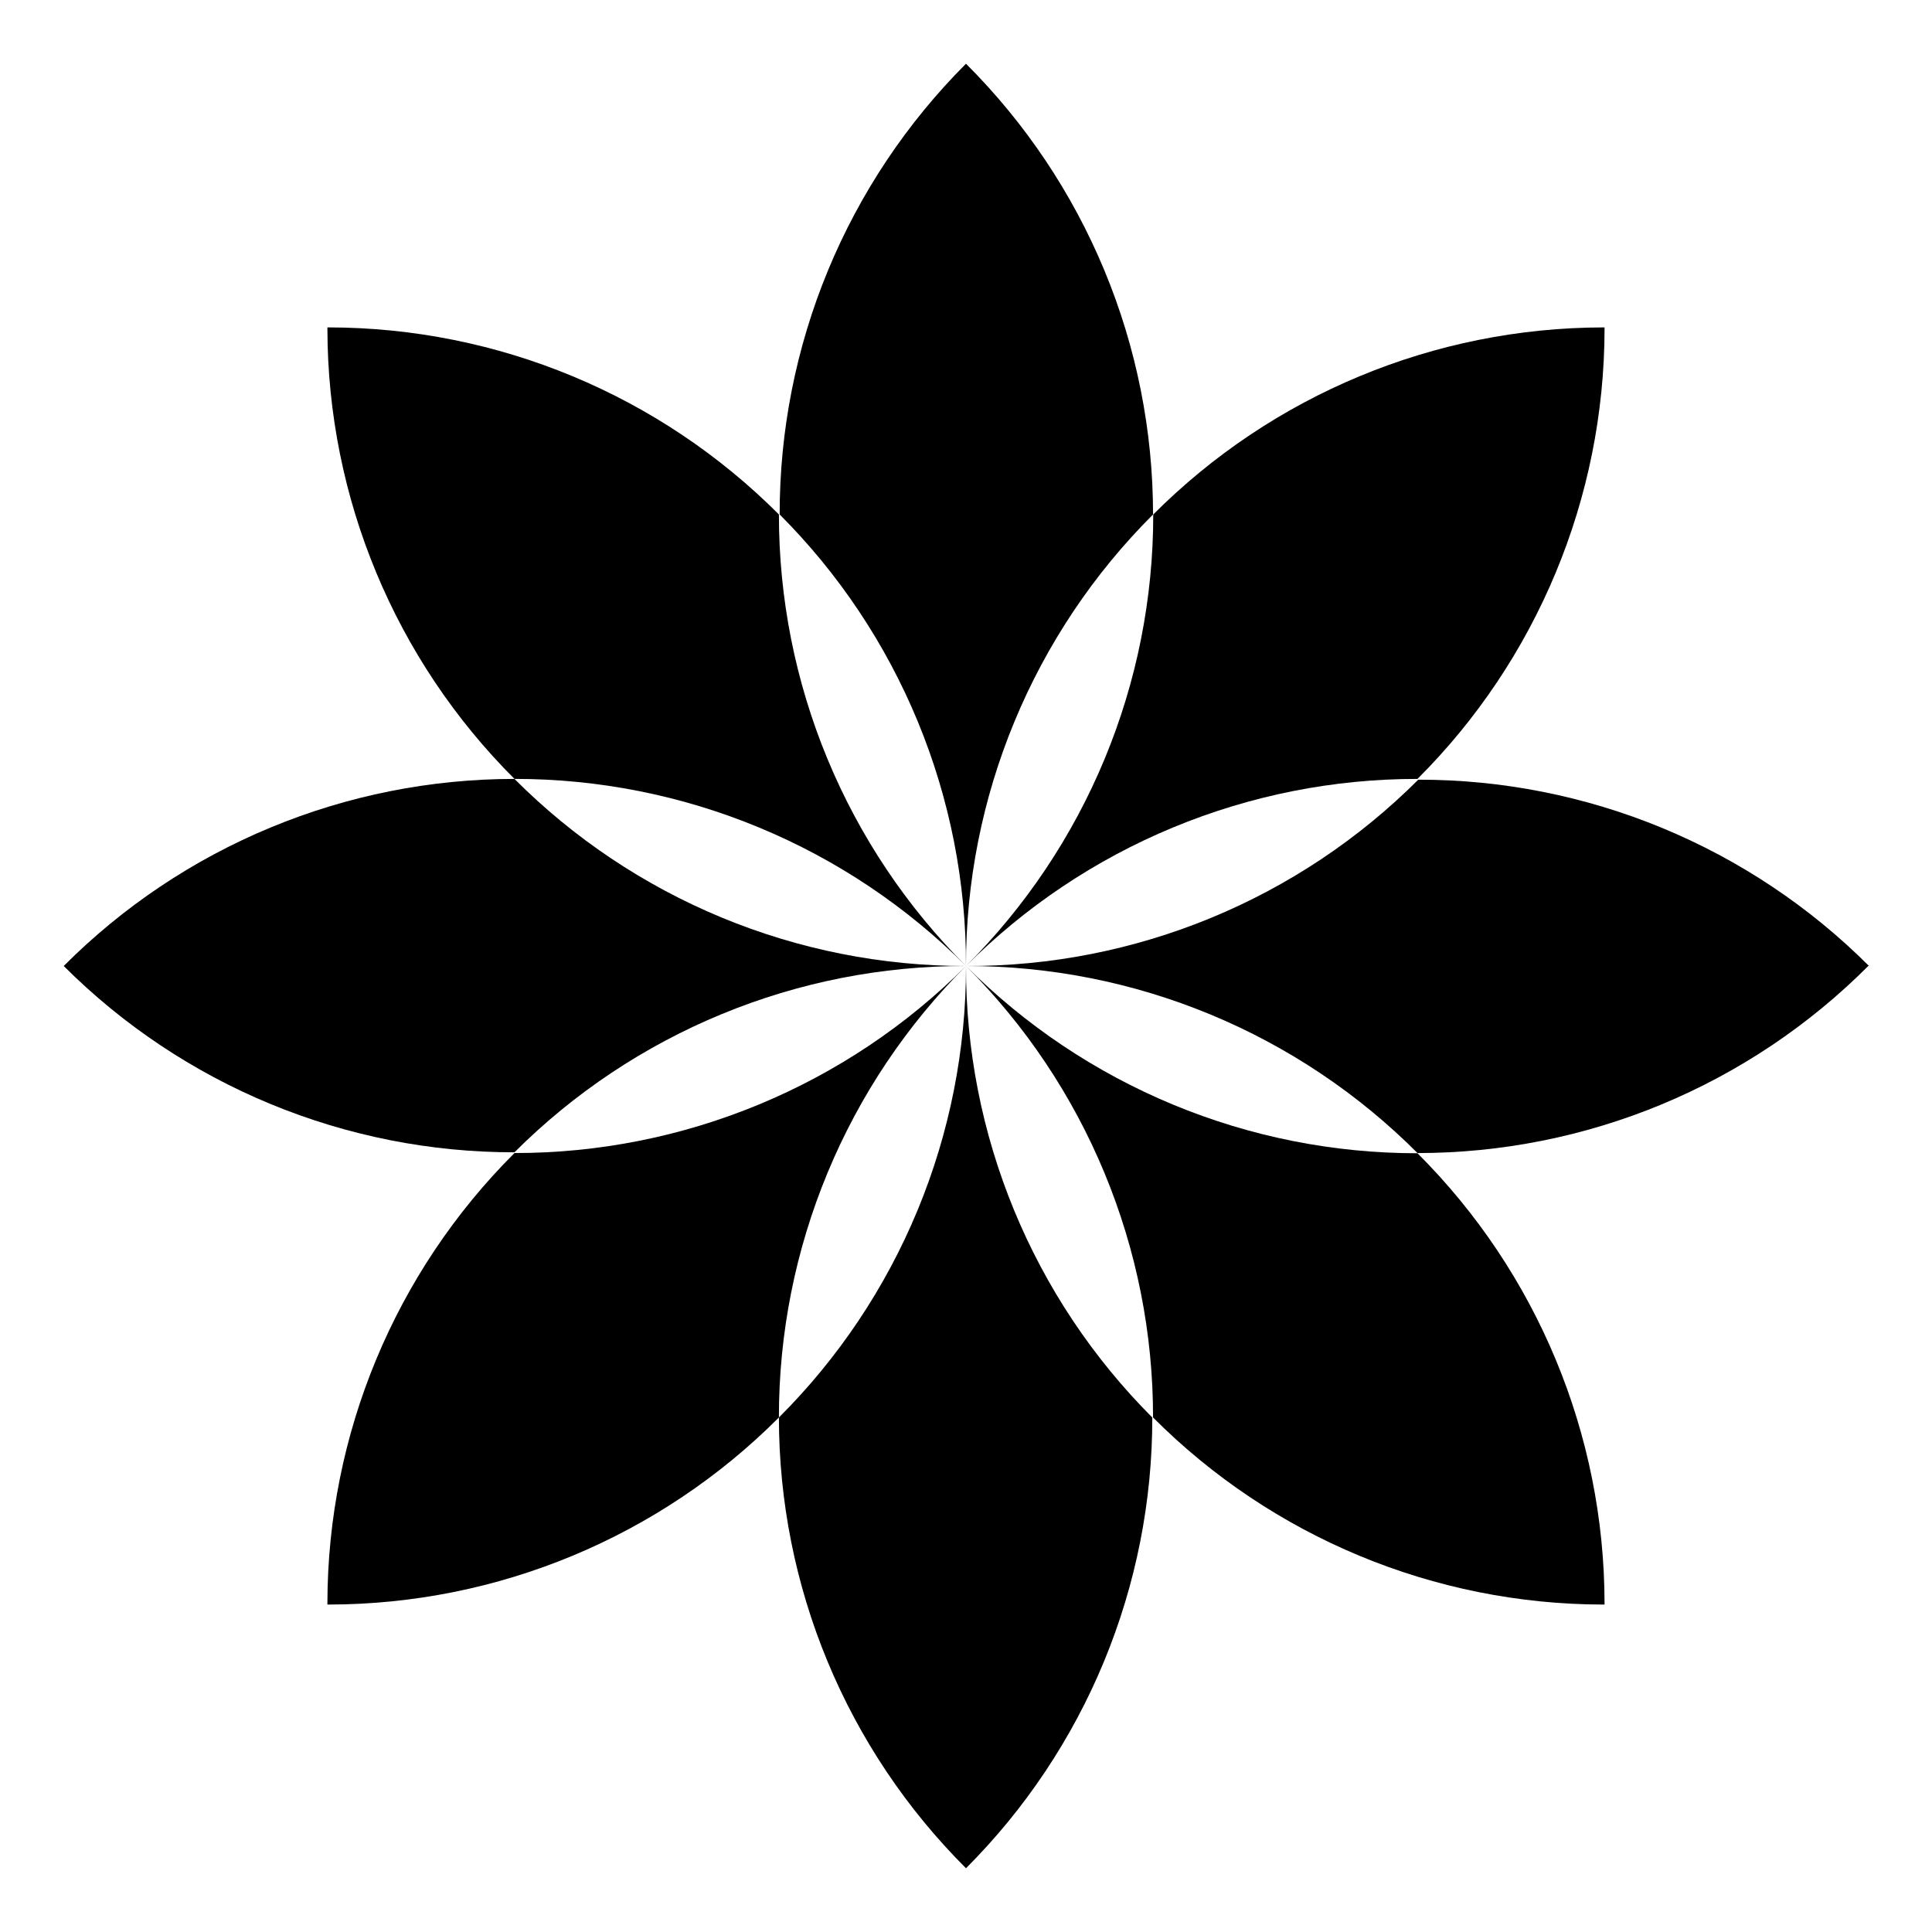
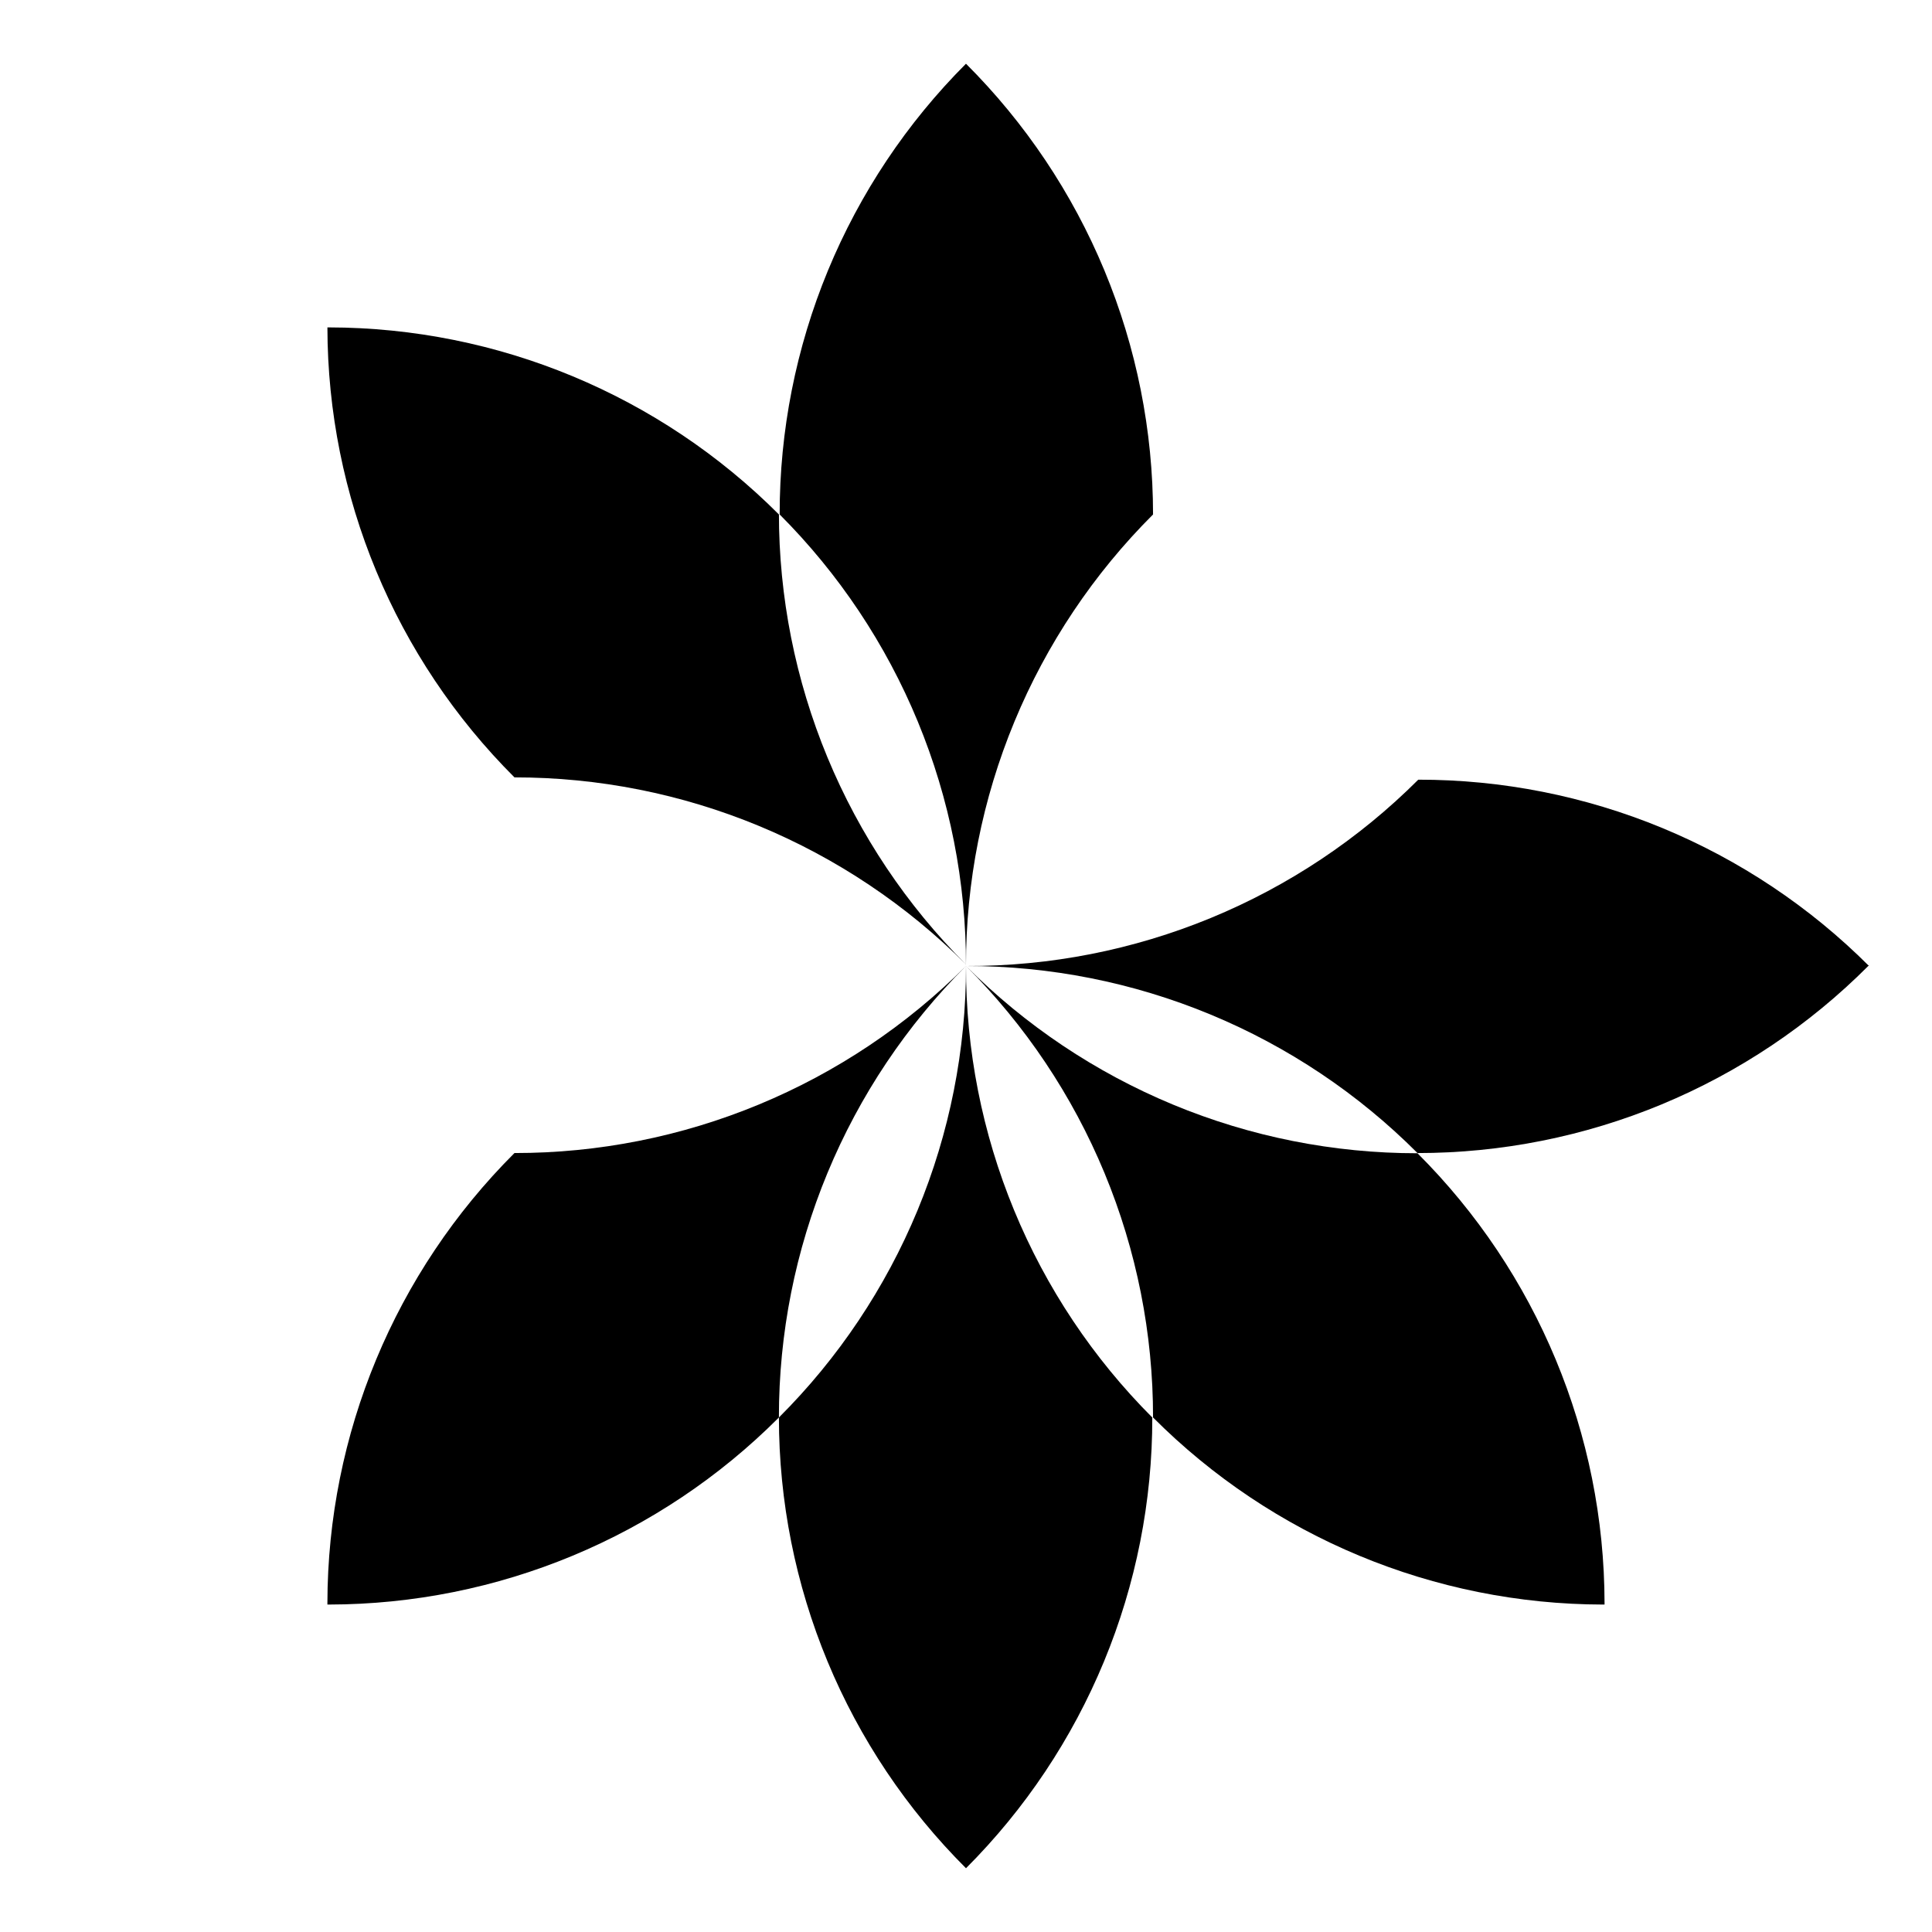
<svg xmlns="http://www.w3.org/2000/svg" fill="#000000" width="800px" height="800px" version="1.1" viewBox="144 144 512 512">
  <g>
-     <path d="m350.42 280.34c-31.605-31.68-74.5-49.512-119.25-49.574h-0.402v0.402c0.062 44.75 17.895 87.645 49.574 119.25 22.227-0.02 44.238 4.352 64.77 12.859 20.535 8.508 39.188 20.984 54.887 36.719-15.734-15.699-28.211-34.352-36.719-54.887-8.508-20.531-12.879-42.543-12.859-64.77z" />
-     <path d="m280.34 350.42c-22.191 0.004-44.168 4.383-64.664 12.891-20.5 8.504-39.117 20.973-54.789 36.688 15.688 15.676 34.312 28.105 54.812 36.578 20.496 8.473 42.461 12.82 64.641 12.793 15.711-15.699 34.371-28.145 54.906-36.617 20.531-8.473 42.535-12.809 64.75-12.754-22.227 0.023-44.242-4.344-64.773-12.852-20.535-8.508-39.188-20.988-54.883-36.727z" />
+     <path d="m350.42 280.34c-31.605-31.68-74.5-49.512-119.25-49.574h-0.402c0.062 44.75 17.895 87.645 49.574 119.25 22.227-0.02 44.238 4.352 64.77 12.859 20.535 8.508 39.188 20.984 54.887 36.719-15.734-15.699-28.211-34.352-36.719-54.887-8.508-20.531-12.879-42.543-12.859-64.77z" />
    <path d="m280.34 449.57c-31.68 31.605-49.512 74.5-49.574 119.25v0.402h0.402c44.75-0.059 87.645-17.891 119.25-49.574-0.02-22.227 4.352-44.234 12.859-64.77 8.508-20.535 20.984-39.184 36.719-54.883-15.699 15.73-34.352 28.211-54.887 36.715-20.531 8.508-42.543 12.879-64.77 12.859z" />
    <path d="m350.42 519.65c0.004 22.195 4.383 44.168 12.891 64.668 8.504 20.496 20.973 39.113 36.688 54.785 15.676-15.688 28.105-34.312 36.578-54.809 8.473-20.5 12.82-42.465 12.793-64.645-15.699-15.711-28.145-34.371-36.617-54.902-8.473-20.535-12.809-42.539-12.754-64.75 0.023 22.227-4.344 44.238-12.852 64.773-8.508 20.531-20.988 39.184-36.727 54.879z" />
    <path d="m449.57 519.65c31.605 31.684 74.5 49.516 119.25 49.574h0.402v-0.352c-0.059-44.75-17.891-87.645-49.574-119.25-22.23 0.012-44.242-4.363-64.773-12.883-20.535-8.516-39.184-21-54.879-36.742 15.73 15.699 28.211 34.348 36.715 54.883 8.508 20.535 12.879 42.543 12.859 64.77z" />
    <path d="m449.57 280.34c-0.004-22.191-4.383-44.168-12.887-64.664-8.508-20.5-20.977-39.117-36.688-54.789-15.68 15.688-28.109 34.312-36.582 54.812-8.469 20.496-12.816 42.461-12.793 64.641 15.699 15.711 28.145 34.371 36.617 54.906 8.473 20.531 12.809 42.535 12.758 64.75-0.027-22.227 4.34-44.242 12.848-64.773 8.508-20.535 20.988-39.188 36.727-54.883z" />
-     <path d="m519.65 350.42c31.684-31.605 49.516-74.5 49.574-119.25v-0.402h-0.352c-44.75 0.062-87.645 17.895-119.25 49.574 0.012 22.23-4.363 44.242-12.883 64.777-8.516 20.531-21 39.184-36.742 54.879 15.699-15.734 34.348-28.211 54.883-36.719 20.535-8.508 42.543-12.879 64.77-12.859z" />
    <path d="m639.31 400c-15.688-15.68-34.316-28.109-54.812-36.582-20.496-8.469-42.461-12.816-64.641-12.793-15.738 15.727-34.43 28.184-55 36.656-20.566 8.473-42.609 12.797-64.855 12.719 22.227-0.027 44.238 4.34 64.773 12.848 20.531 8.508 39.184 20.988 54.879 36.727 22.195-0.004 44.168-4.383 64.668-12.887 20.496-8.508 39.113-20.977 54.785-36.688z" />
  </g>
</svg>